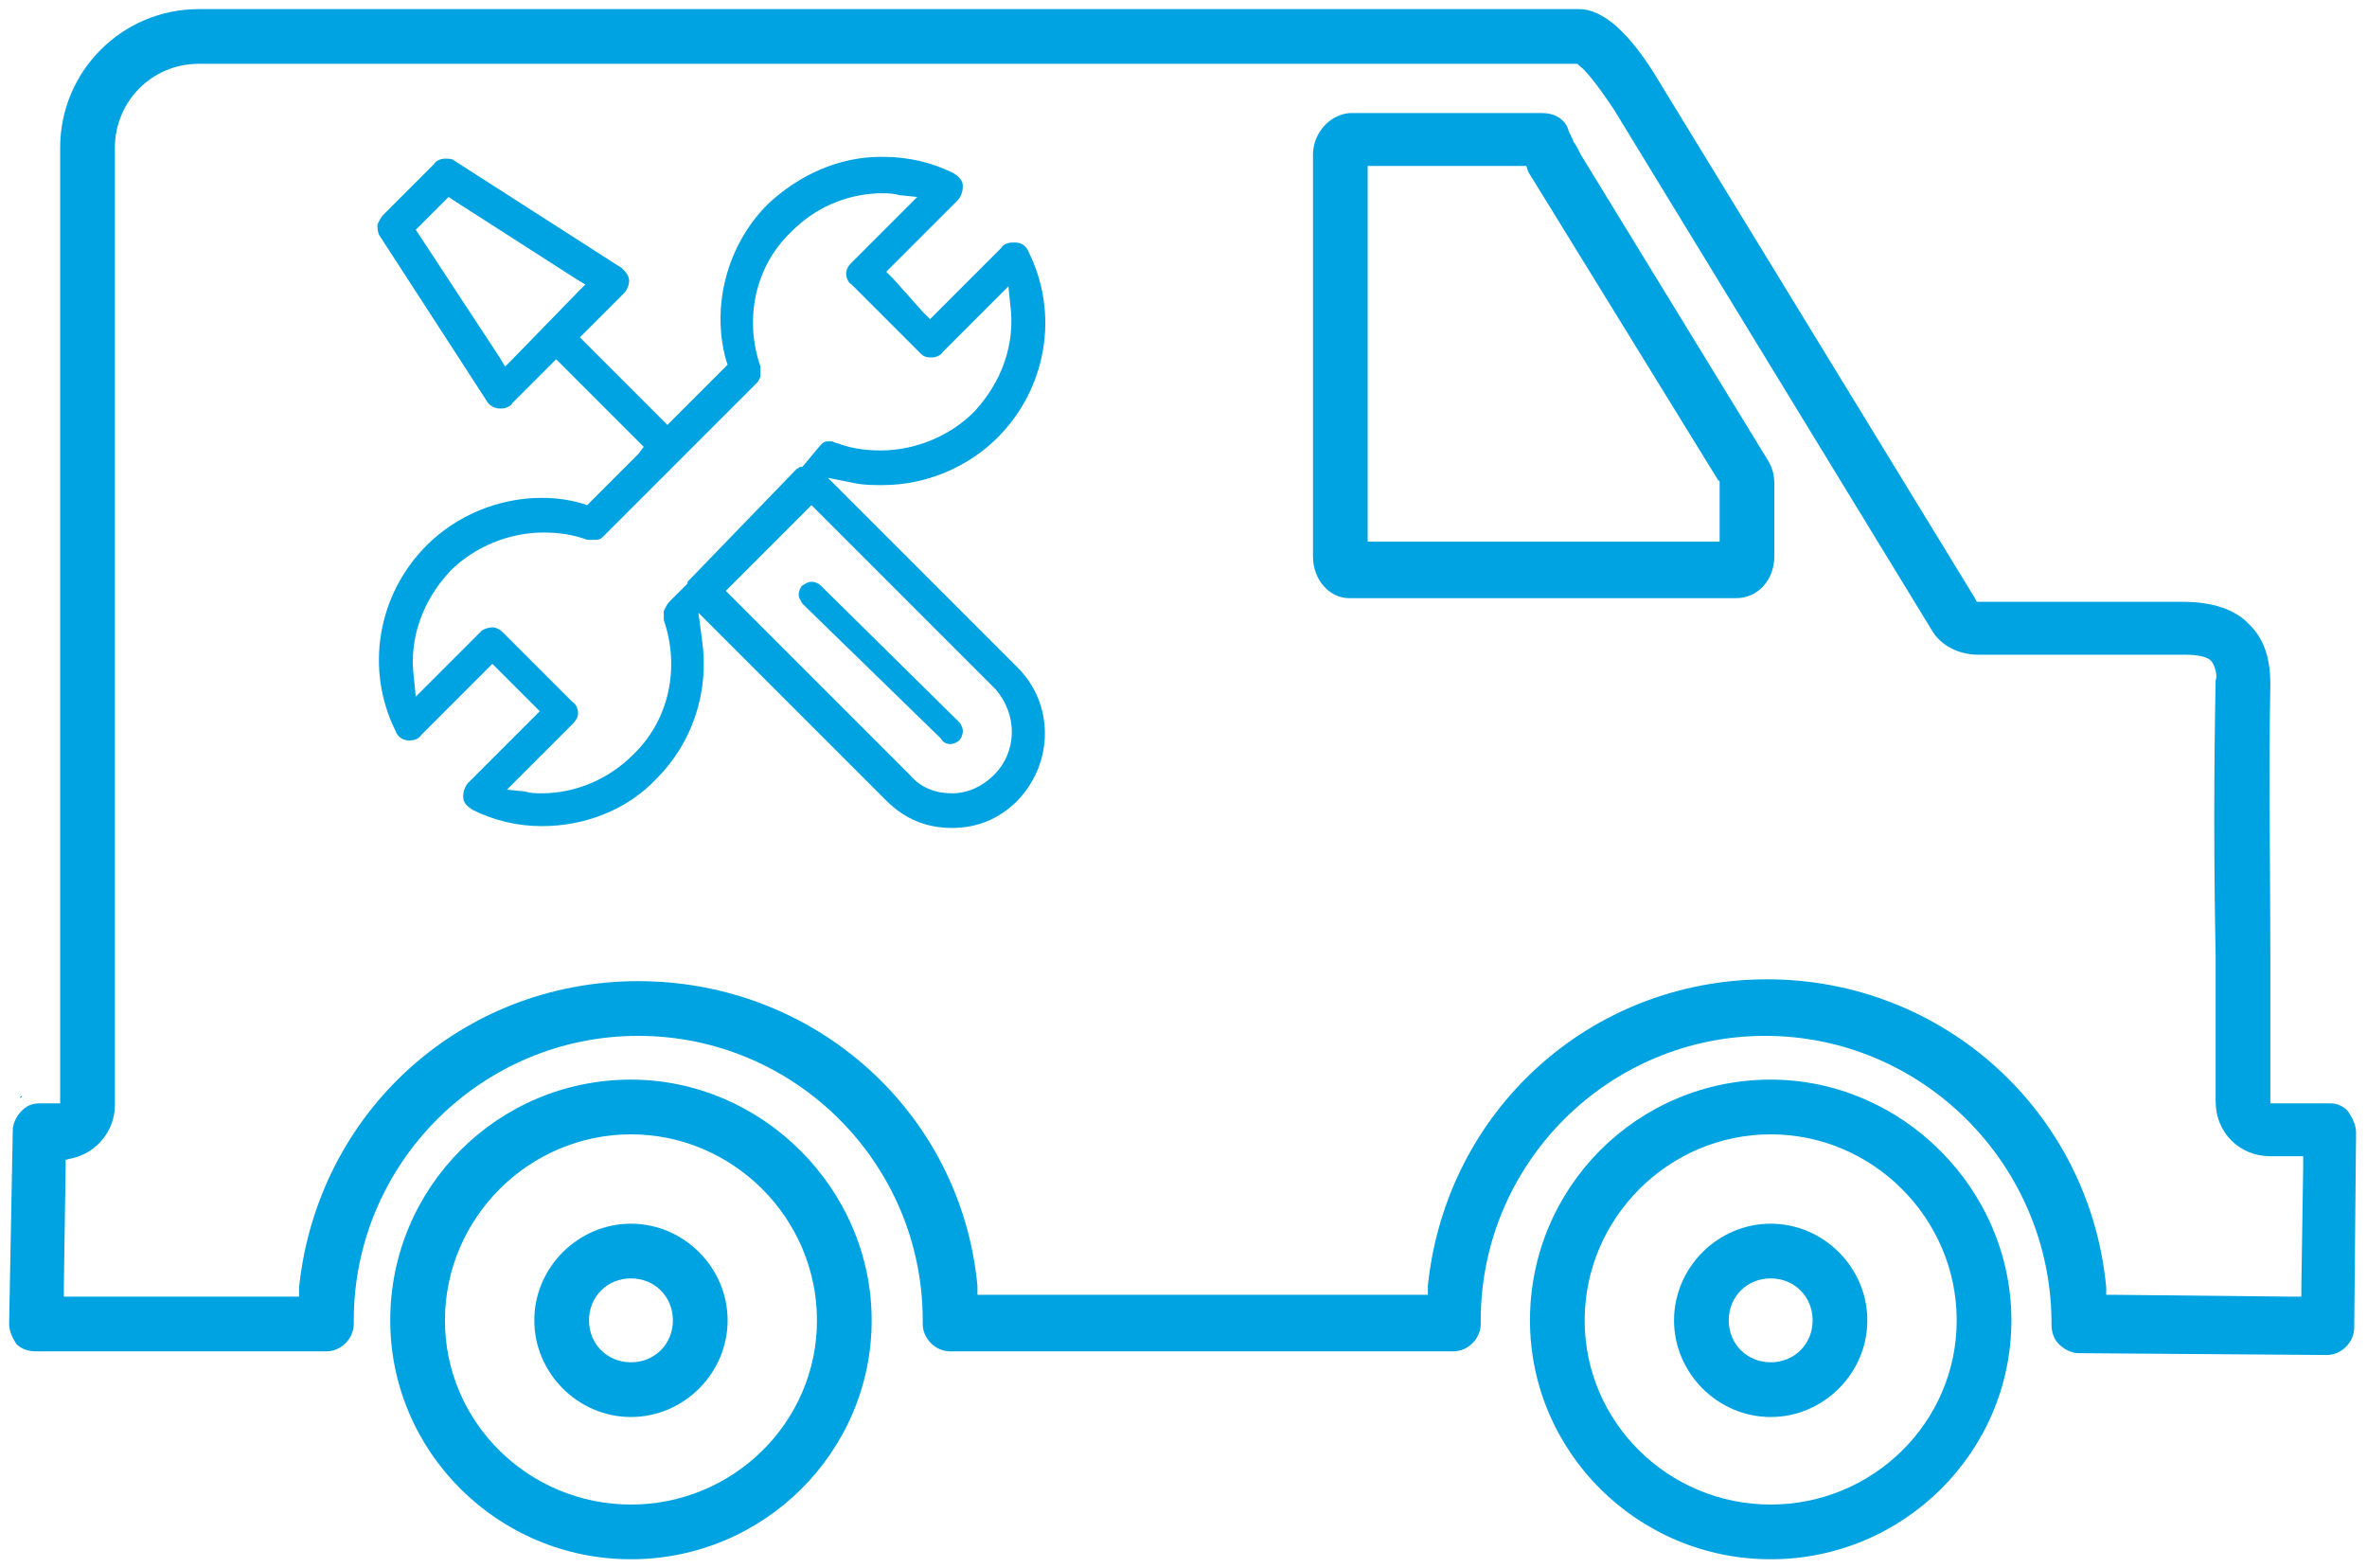
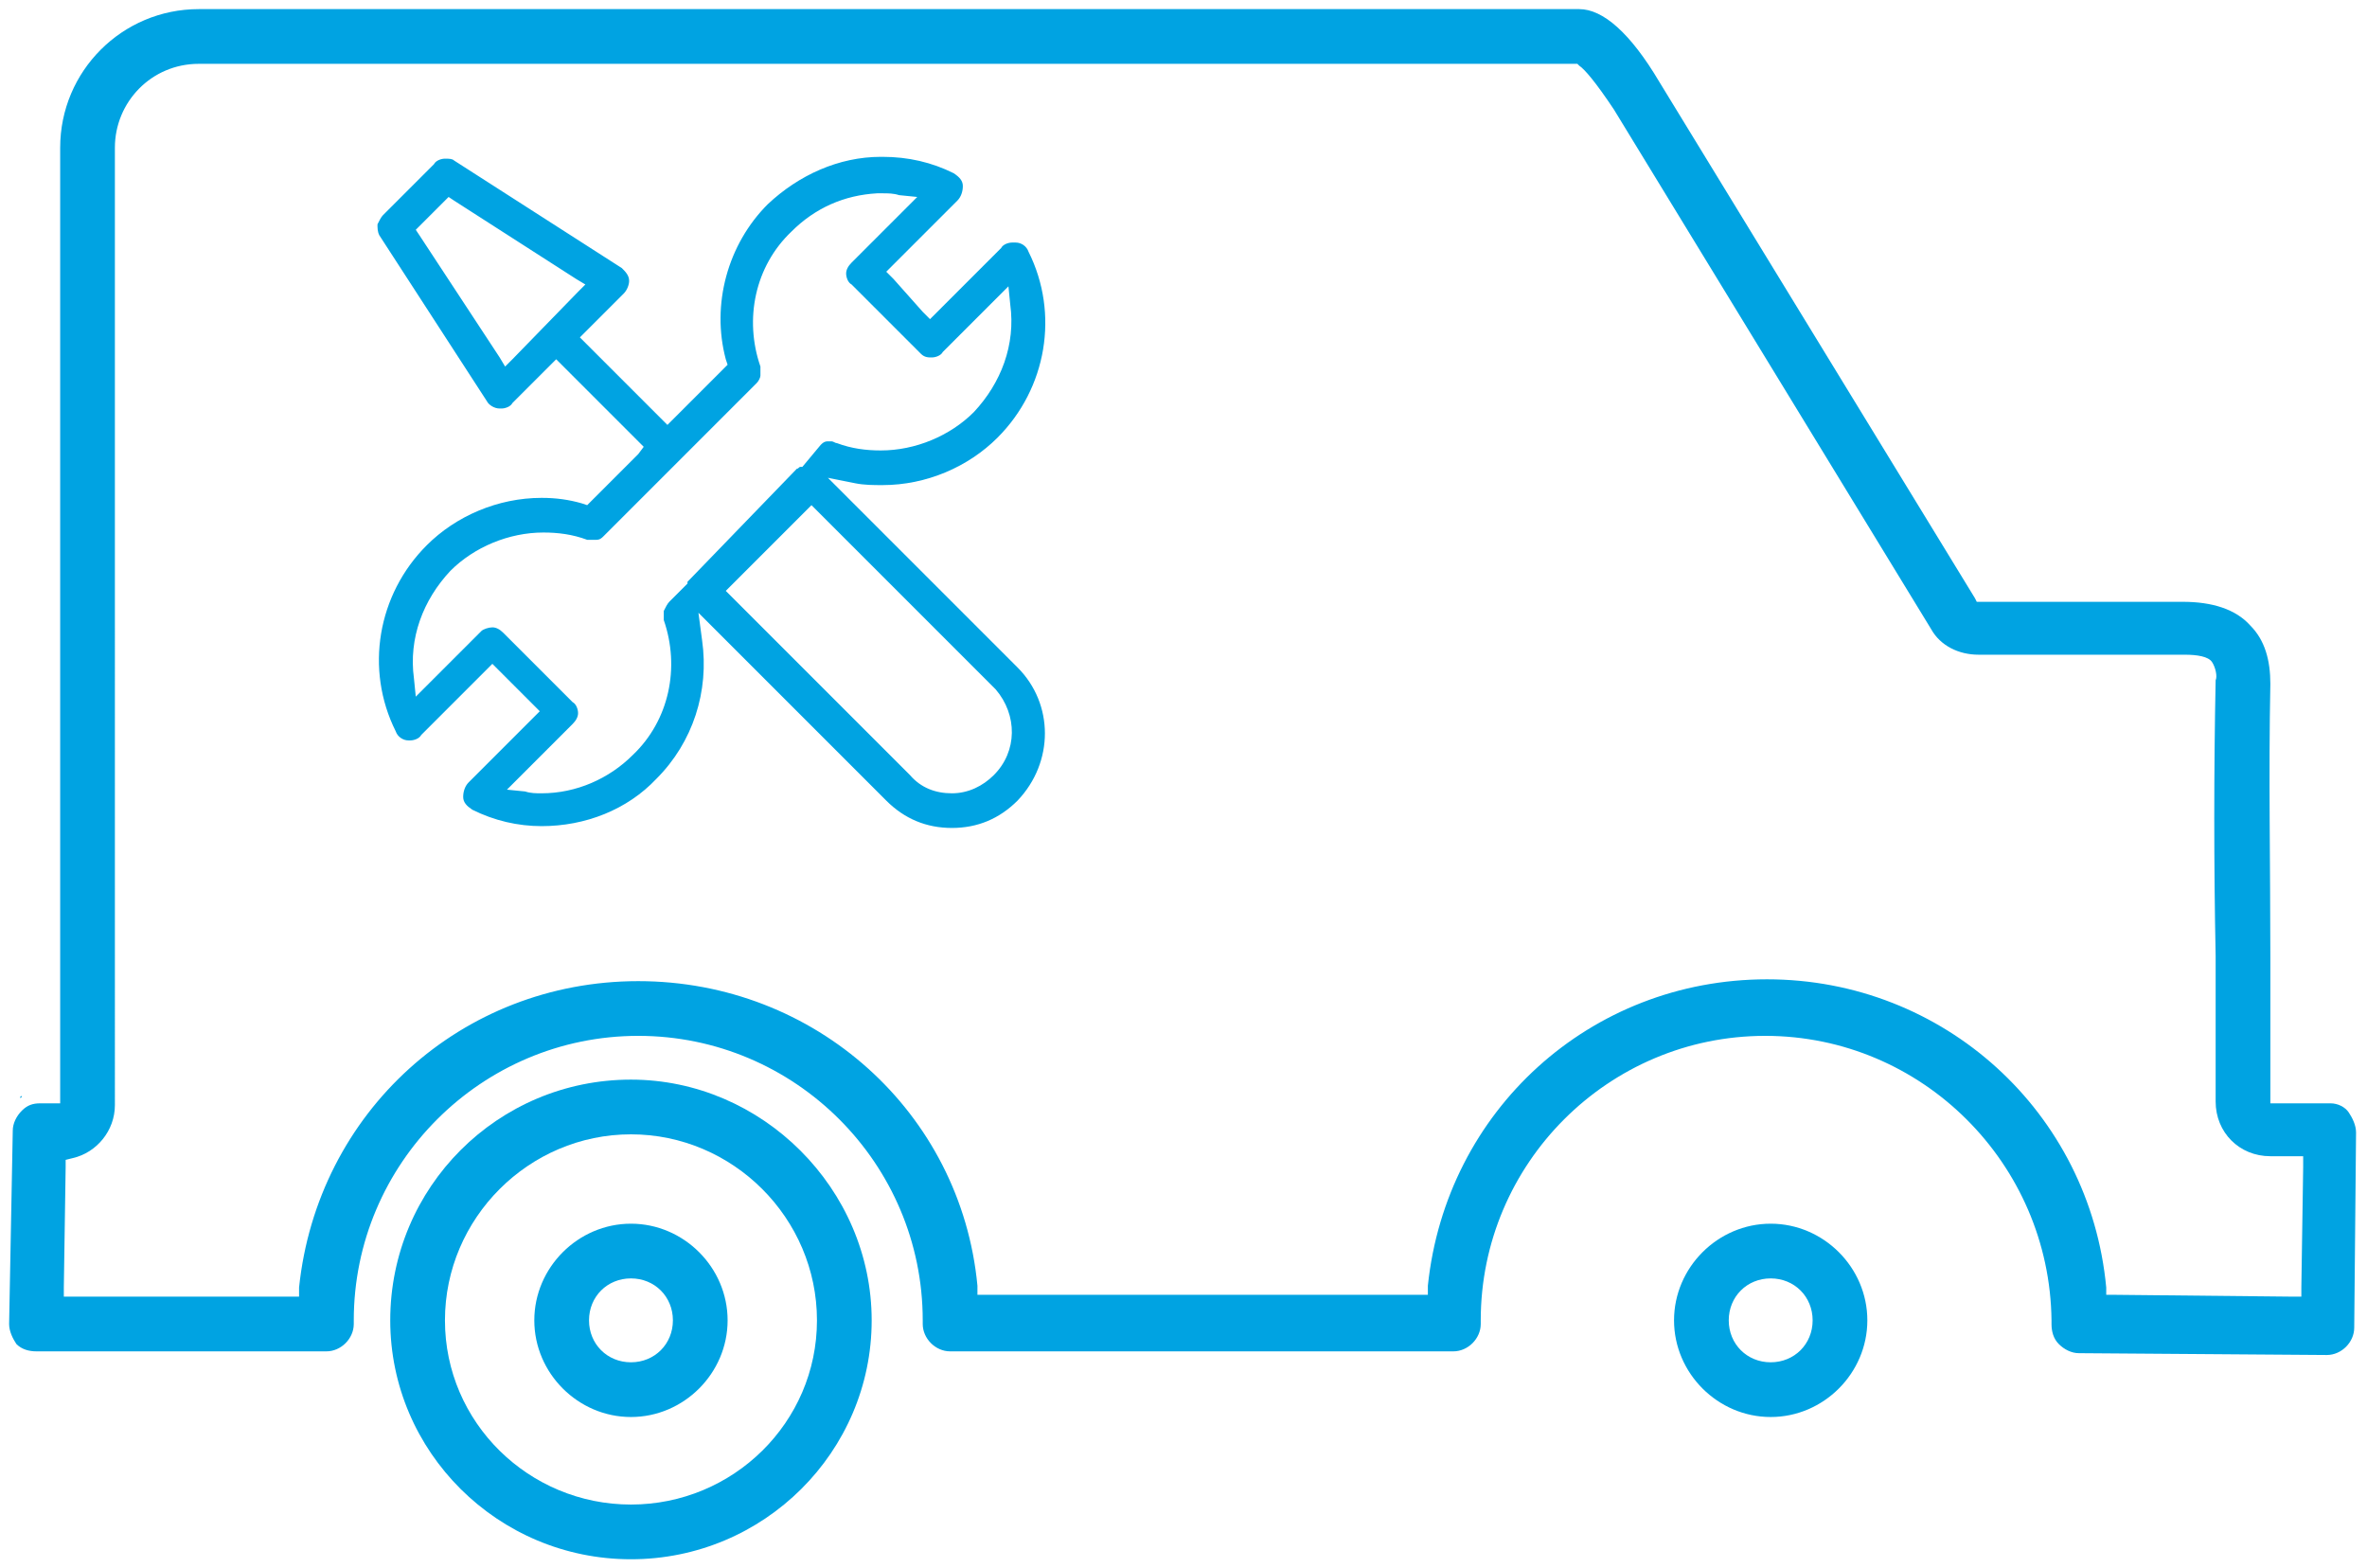
<svg xmlns="http://www.w3.org/2000/svg" version="1.1" id="Layer_1" x="0px" y="0px" viewBox="0 0 129.8 86" style="enable-background:new 0 0 129.8 86;" xml:space="preserve">
  <style type="text/css">
	.st0{fill:#00A3E2;}
</style>
  <g>
-     <path class="st0" d="M86.7,8.5L86.7,8.5c-0.1-0.2-0.3-0.6-0.4-0.7C86.2,7.5,86,7.2,86,7.1c-0.2-0.6-0.8-0.9-1.4-0.9H74h0   c-1.1,0.1-2,1.1-2,2.3v22c0,1.3,0.9,2.3,2,2.3h21.2c1.2,0,2.1-1,2.1-2.3v-3.9c0-0.6-0.1-1-0.5-1.6L86.7,8.5z M94.3,26.7v2.5v0.5   h-0.5H75.5H75v-0.5V9.6V9.1h0.5h7.9h0.3l0.1,0.3c0.1,0.2,0.3,0.5,0.3,0.5l10.1,16.4l0.1,0.1V26.7z" />
    <g>
      <path class="st0" d="M1.2,60.1c0,0-0.1,0-0.1,0.1C1.1,60.2,1.2,60.2,1.2,60.1z" />
      <path class="st0" d="M127.8,60.5H125h-0.5l0,0h0v0h0l0-0.5l0-7.5c0-5-0.1-10.1,0-15c0-1.3-0.3-2.4-1.1-3.2    c-0.8-0.9-2.1-1.3-3.7-1.3h-11h-0.3l-0.1-0.2L91,4.5c-1.6-2.7-3.1-4-4.4-4H10.9c-4.2,0-7.6,3.4-7.6,7.6V60v0.5l-0.5,0l-0.5,0    c-0.1,0-0.1,0-0.1,0c-0.4,0-0.7,0.1-1,0.4c-0.3,0.3-0.5,0.7-0.5,1.1L0.5,72.6c0,0.4,0.2,0.8,0.4,1.1c0.3,0.3,0.7,0.4,1.1,0.4h15.9    c0.8,0,1.5-0.7,1.5-1.5v-0.2c0-8.6,7-15.6,15.6-15.6c8.6,0,15.6,7,15.6,15.6v0.2c0,0.8,0.7,1.5,1.5,1.5h27.6    c0.8,0,1.5-0.7,1.5-1.5v-0.2c0-8.6,7-15.6,15.6-15.6c8.6,0,15.6,7,15.7,15.6l0,0.2c0,0.4,0.1,0.8,0.4,1.1c0.3,0.3,0.7,0.5,1.1,0.5    l13.6,0.1c0.8,0,1.5-0.7,1.5-1.5l0.1-10.7c0-0.4-0.2-0.8-0.4-1.1C128.6,60.7,128.2,60.5,127.8,60.5z M126.3,64l-0.1,6.6l0,0.5    l-0.5,0l-9.7-0.1l-0.5,0l0-0.4c-0.9-9.6-8.9-16.9-18.6-16.9c-9.7,0-17.6,7.2-18.6,16.8l0,0.5h-0.5H54.1h-0.5l0-0.5    C52.7,61,44.7,53.8,35,53.8c-9.7,0-17.6,7.2-18.6,16.8l0,0.5H16H4H3.5l0-0.5l0.1-6.6l0-0.4L4,63.5c1.3-0.3,2.3-1.5,2.3-2.9V8.1    c0-2.5,2-4.6,4.6-4.6h75.4h0.2l0.1,0.1c0.3,0.2,0.9,0.9,1.9,2.4l17.4,28.5c0.5,0.9,1.5,1.4,2.6,1.4h11.3c0.7,0,1.3,0.1,1.5,0.4    c0.2,0.3,0.3,0.8,0.2,1c-0.1,5-0.1,10.1,0,15.1l0,8c0,1.7,1.3,3,3,3h1.3h0.5L126.3,64z" />
-       <path class="st0" d="M1.6,60c0,0-0.1,0-0.1,0C1.5,60,1.5,60,1.6,60z" />
      <path class="st0" d="M2,59.9c-0.1,0-0.1,0-0.2,0C1.9,59.9,1.9,59.9,2,59.9z" />
    </g>
    <g>
      <path class="st0" d="M34.6,67.1c-2.9,0-5.3,2.4-5.3,5.3s2.4,5.3,5.3,5.3s5.3-2.4,5.3-5.3S37.5,67.1,34.6,67.1z M34.6,74.7    c-1.3,0-2.3-1-2.3-2.3s1-2.3,2.3-2.3s2.3,1,2.3,2.3S35.9,74.7,34.6,74.7z" />
      <path class="st0" d="M34.6,59.2c-7.3,0-13.2,5.9-13.2,13.2c0,7.2,5.9,13.1,13.2,13.1c7.3,0,13.2-5.9,13.2-13.1    C47.8,65.2,41.8,59.2,34.6,59.2z M34.6,82.5c-5.6,0-10.2-4.5-10.2-10.1c0-5.6,4.6-10.2,10.2-10.2s10.2,4.6,10.2,10.2    C44.8,78,40.2,82.5,34.6,82.5z" />
    </g>
    <g>
-       <path class="st0" d="M97.1,59.2c-7.3,0-13.2,5.9-13.2,13.2c0,7.2,5.9,13.1,13.2,13.1c7.3,0,13.2-5.9,13.2-13.1    C110.3,65.2,104.3,59.2,97.1,59.2z M97.1,82.5c-5.6,0-10.2-4.5-10.2-10.1c0-5.6,4.6-10.2,10.2-10.2s10.2,4.6,10.2,10.2    C107.3,78,102.7,82.5,97.1,82.5z" />
      <path class="st0" d="M97.1,67.1c-2.9,0-5.3,2.4-5.3,5.3s2.4,5.3,5.3,5.3s5.3-2.4,5.3-5.3S100,67.1,97.1,67.1z M97.1,74.7    c-1.3,0-2.3-1-2.3-2.3s1-2.3,2.3-2.3s2.3,1,2.3,2.3S98.4,74.7,97.1,74.7z" />
    </g>
    <g>
      <path class="st0" d="M55.8,36.6l-9.3-9.3l-1.1-1.1l1.5,0.3c0.5,0.1,1,0.1,1.5,0.1c2.4,0,4.7-1,6.3-2.6c2.7-2.7,3.4-6.8,1.7-10.2    c-0.1-0.3-0.4-0.5-0.7-0.5c-0.1,0-0.1,0-0.2,0c-0.2,0-0.5,0.1-0.6,0.3l-3.5,3.5l-0.4,0.4l-0.4-0.4L49,15.3l-0.4-0.4l0.4-0.4    l3.5-3.5c0.2-0.2,0.3-0.5,0.3-0.8c0-0.3-0.2-0.5-0.5-0.7c-1.2-0.6-2.5-0.9-3.9-0.9l-0.1,0c-2.3,0-4.5,1-6.2,2.6    c-2.2,2.2-3.1,5.5-2.3,8.5l0.1,0.3l-0.2,0.2l-2.7,2.7l-0.4,0.4l-0.4-0.4l-4-4l-0.4-0.4l0.4-0.4l2-2c0.2-0.2,0.3-0.5,0.3-0.7    c0-0.3-0.2-0.5-0.4-0.7l-9.2-5.9c-0.1-0.1-0.3-0.1-0.5-0.1c-0.2,0-0.5,0.1-0.6,0.3L21,11.8c-0.1,0.1-0.2,0.3-0.3,0.5    c0,0.2,0,0.4,0.1,0.6l5.9,9.1c0.1,0.2,0.4,0.4,0.7,0.4c0,0,0.1,0,0.1,0c0.2,0,0.5-0.1,0.6-0.3l2-2l0.4-0.4l0.4,0.4l4,4l0.4,0.4    L35,24.9l-2.6,2.6l-0.2,0.2l-0.3-0.1c-0.7-0.2-1.4-0.3-2.2-0.3c-2.4,0-4.7,1-6.3,2.6c-2.7,2.7-3.4,6.8-1.7,10.2    c0.1,0.3,0.4,0.5,0.7,0.5c0,0,0.1,0,0.1,0c0.2,0,0.5-0.1,0.6-0.3l3.5-3.5l0.4-0.4l0.4,0.4l1.8,1.8l0.4,0.4l-0.4,0.4l-3.5,3.5    c-0.2,0.2-0.3,0.5-0.3,0.8c0,0.3,0.2,0.5,0.5,0.7c1.2,0.6,2.5,0.9,3.8,0.9c2.4,0,4.7-0.9,6.3-2.6c2-2,2.9-4.8,2.5-7.6l-0.2-1.5    l1.1,1.1l9.2,9.2c1,1,2.2,1.5,3.6,1.5s2.6-0.5,3.6-1.5C57.8,41.8,57.8,38.6,55.8,36.6z M28.1,19.7l-0.4,0.4l-0.3-0.5L23,12.9    l-0.2-0.3l0.3-0.3l1.2-1.2l0.3-0.3l0.3,0.2l6.7,4.3l0.5,0.3l-0.4,0.4L28.1,19.7z M37.8,31.8c0,0-0.1,0.1-0.1,0.1l0,0.1L37.7,32    l-1,1c-0.1,0.1-0.2,0.3-0.3,0.5c0,0.2,0,0.3,0,0.5c0.9,2.6,0.3,5.5-1.7,7.4c-1.3,1.3-3.1,2.1-5,2.1c-0.3,0-0.6,0-0.9-0.1l-1-0.1    l0.7-0.7l2.9-2.9c0.2-0.2,0.3-0.4,0.3-0.6c0-0.2-0.1-0.5-0.3-0.6l-3.8-3.8c-0.2-0.2-0.4-0.3-0.6-0.3c-0.2,0-0.5,0.1-0.6,0.2    l-2.9,2.9l-0.7,0.7l-0.1-1c-0.3-2.2,0.5-4.3,2-5.9c1.3-1.3,3.2-2.1,5.1-2.1c0.8,0,1.6,0.1,2.4,0.4c0.1,0,0.2,0,0.3,0    c0.1,0,0.1,0,0.2,0c0.2,0,0.3-0.1,0.4-0.2l8.4-8.4c0.1-0.1,0.2-0.3,0.2-0.4c0-0.2,0-0.3,0-0.5c-0.9-2.6-0.3-5.5,1.7-7.4    c1.3-1.3,2.9-2,4.7-2.1l0.2,0l0.1,0c0.3,0,0.6,0,0.9,0.1l1,0.1l-0.7,0.7l-2.9,2.9c-0.2,0.2-0.3,0.4-0.3,0.6c0,0.2,0.1,0.5,0.3,0.6    l3.8,3.8c0.2,0.2,0.4,0.2,0.6,0.2c0.2,0,0.5-0.1,0.6-0.3l2.9-2.9l0.7-0.7l0.1,1c0.3,2.2-0.5,4.3-2,5.9c-1.3,1.3-3.2,2.1-5.1,2.1    c-0.8,0-1.6-0.1-2.4-0.4c-0.1,0-0.2-0.1-0.3-0.1c-0.1,0-0.1,0-0.2,0c-0.2,0-0.3,0.1-0.4,0.2L44,25.6l0,0l-0.1,0    c-0.1,0-0.1,0.1-0.2,0.1L37.8,31.8z M54.5,42.5c-0.6,0.6-1.4,1-2.3,1c-0.9,0-1.7-0.3-2.3-1l-9.7-9.7l-0.4-0.4l0.4-0.4l3.9-3.9    l0.4-0.4l0.4,0.4l9.7,9.7C55.8,39.2,55.8,41.2,54.5,42.5z" />
      <path class="st0" d="M24.8,8.3c0,0-0.1,0-0.1,0C24.7,8.3,24.8,8.3,24.8,8.3z" />
    </g>
    <g>
-       <path class="st0" d="M51.6,40.5c0.1,0.2,0.3,0.3,0.5,0.3c0,0,0,0,0,0c0.2,0,0.4-0.1,0.5-0.2c0.1-0.1,0.2-0.3,0.2-0.5    c0-0.2-0.1-0.4-0.2-0.5L45,32.1c-0.1-0.1-0.3-0.2-0.5-0.2c-0.2,0-0.3,0.1-0.5,0.2c-0.1,0.1-0.2,0.3-0.2,0.5c0,0.2,0.1,0.3,0.2,0.5    L51.6,40.5z" />
-     </g>
+       </g>
  </g>
</svg>